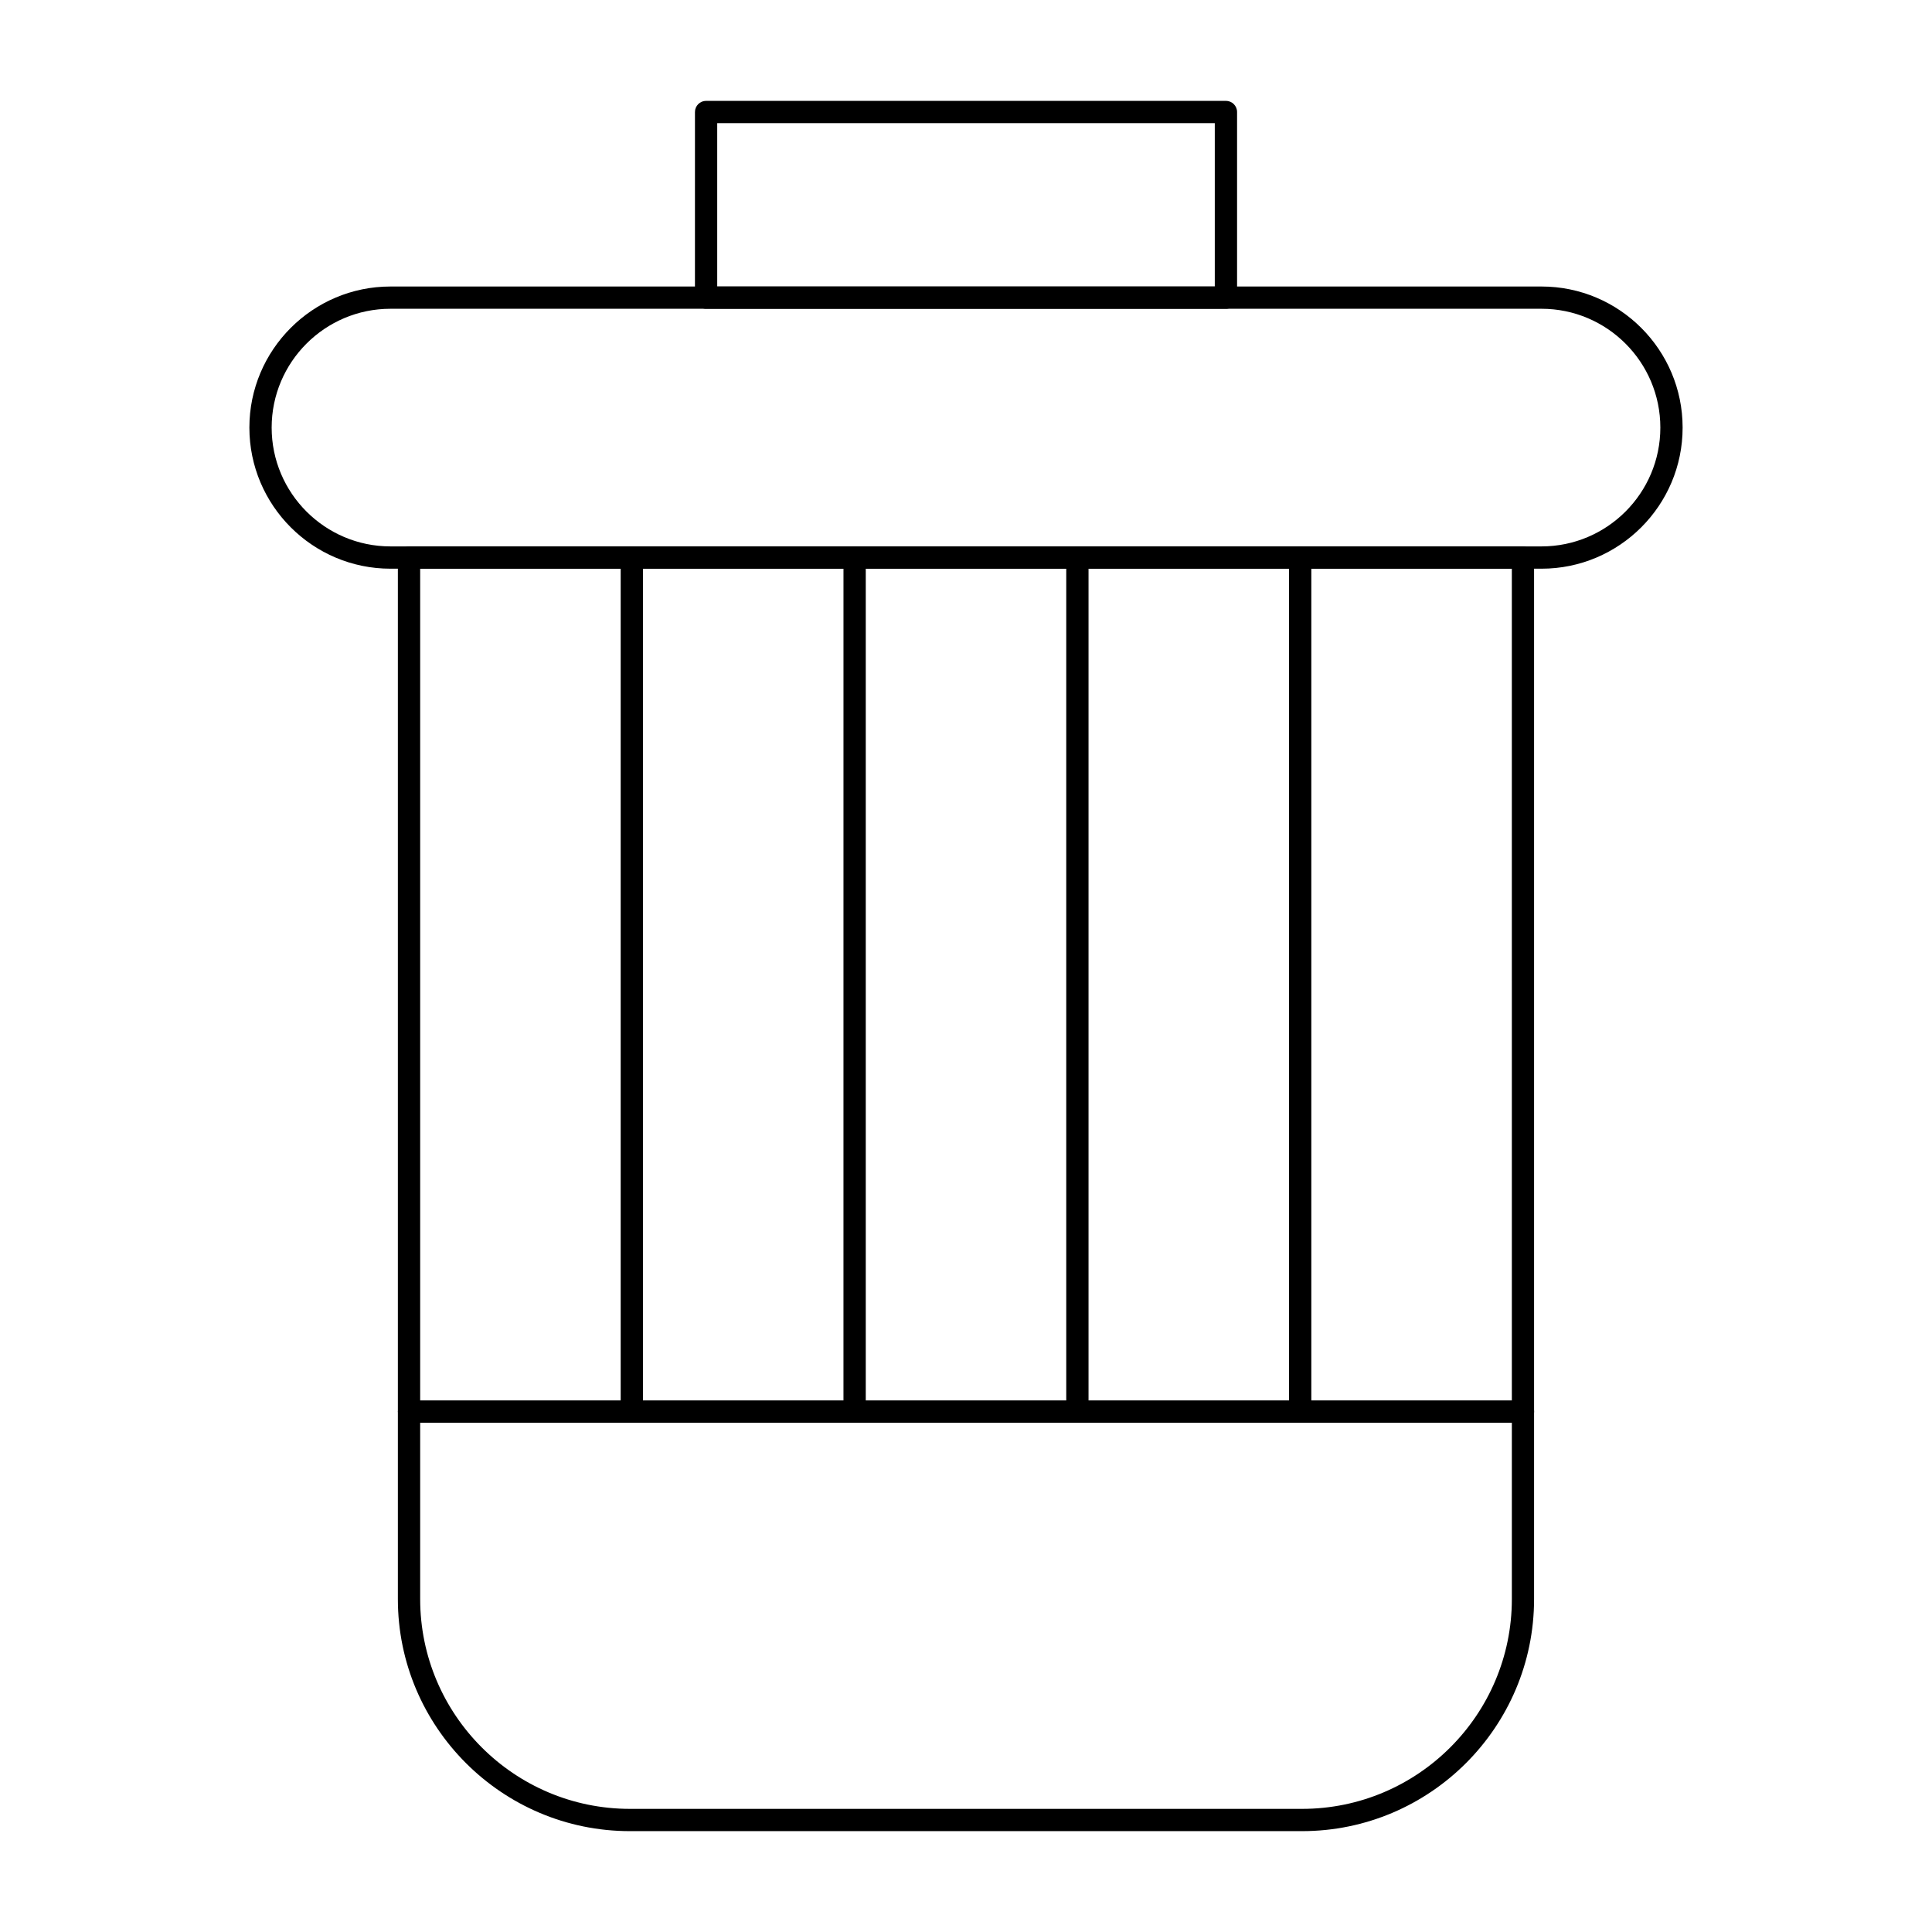
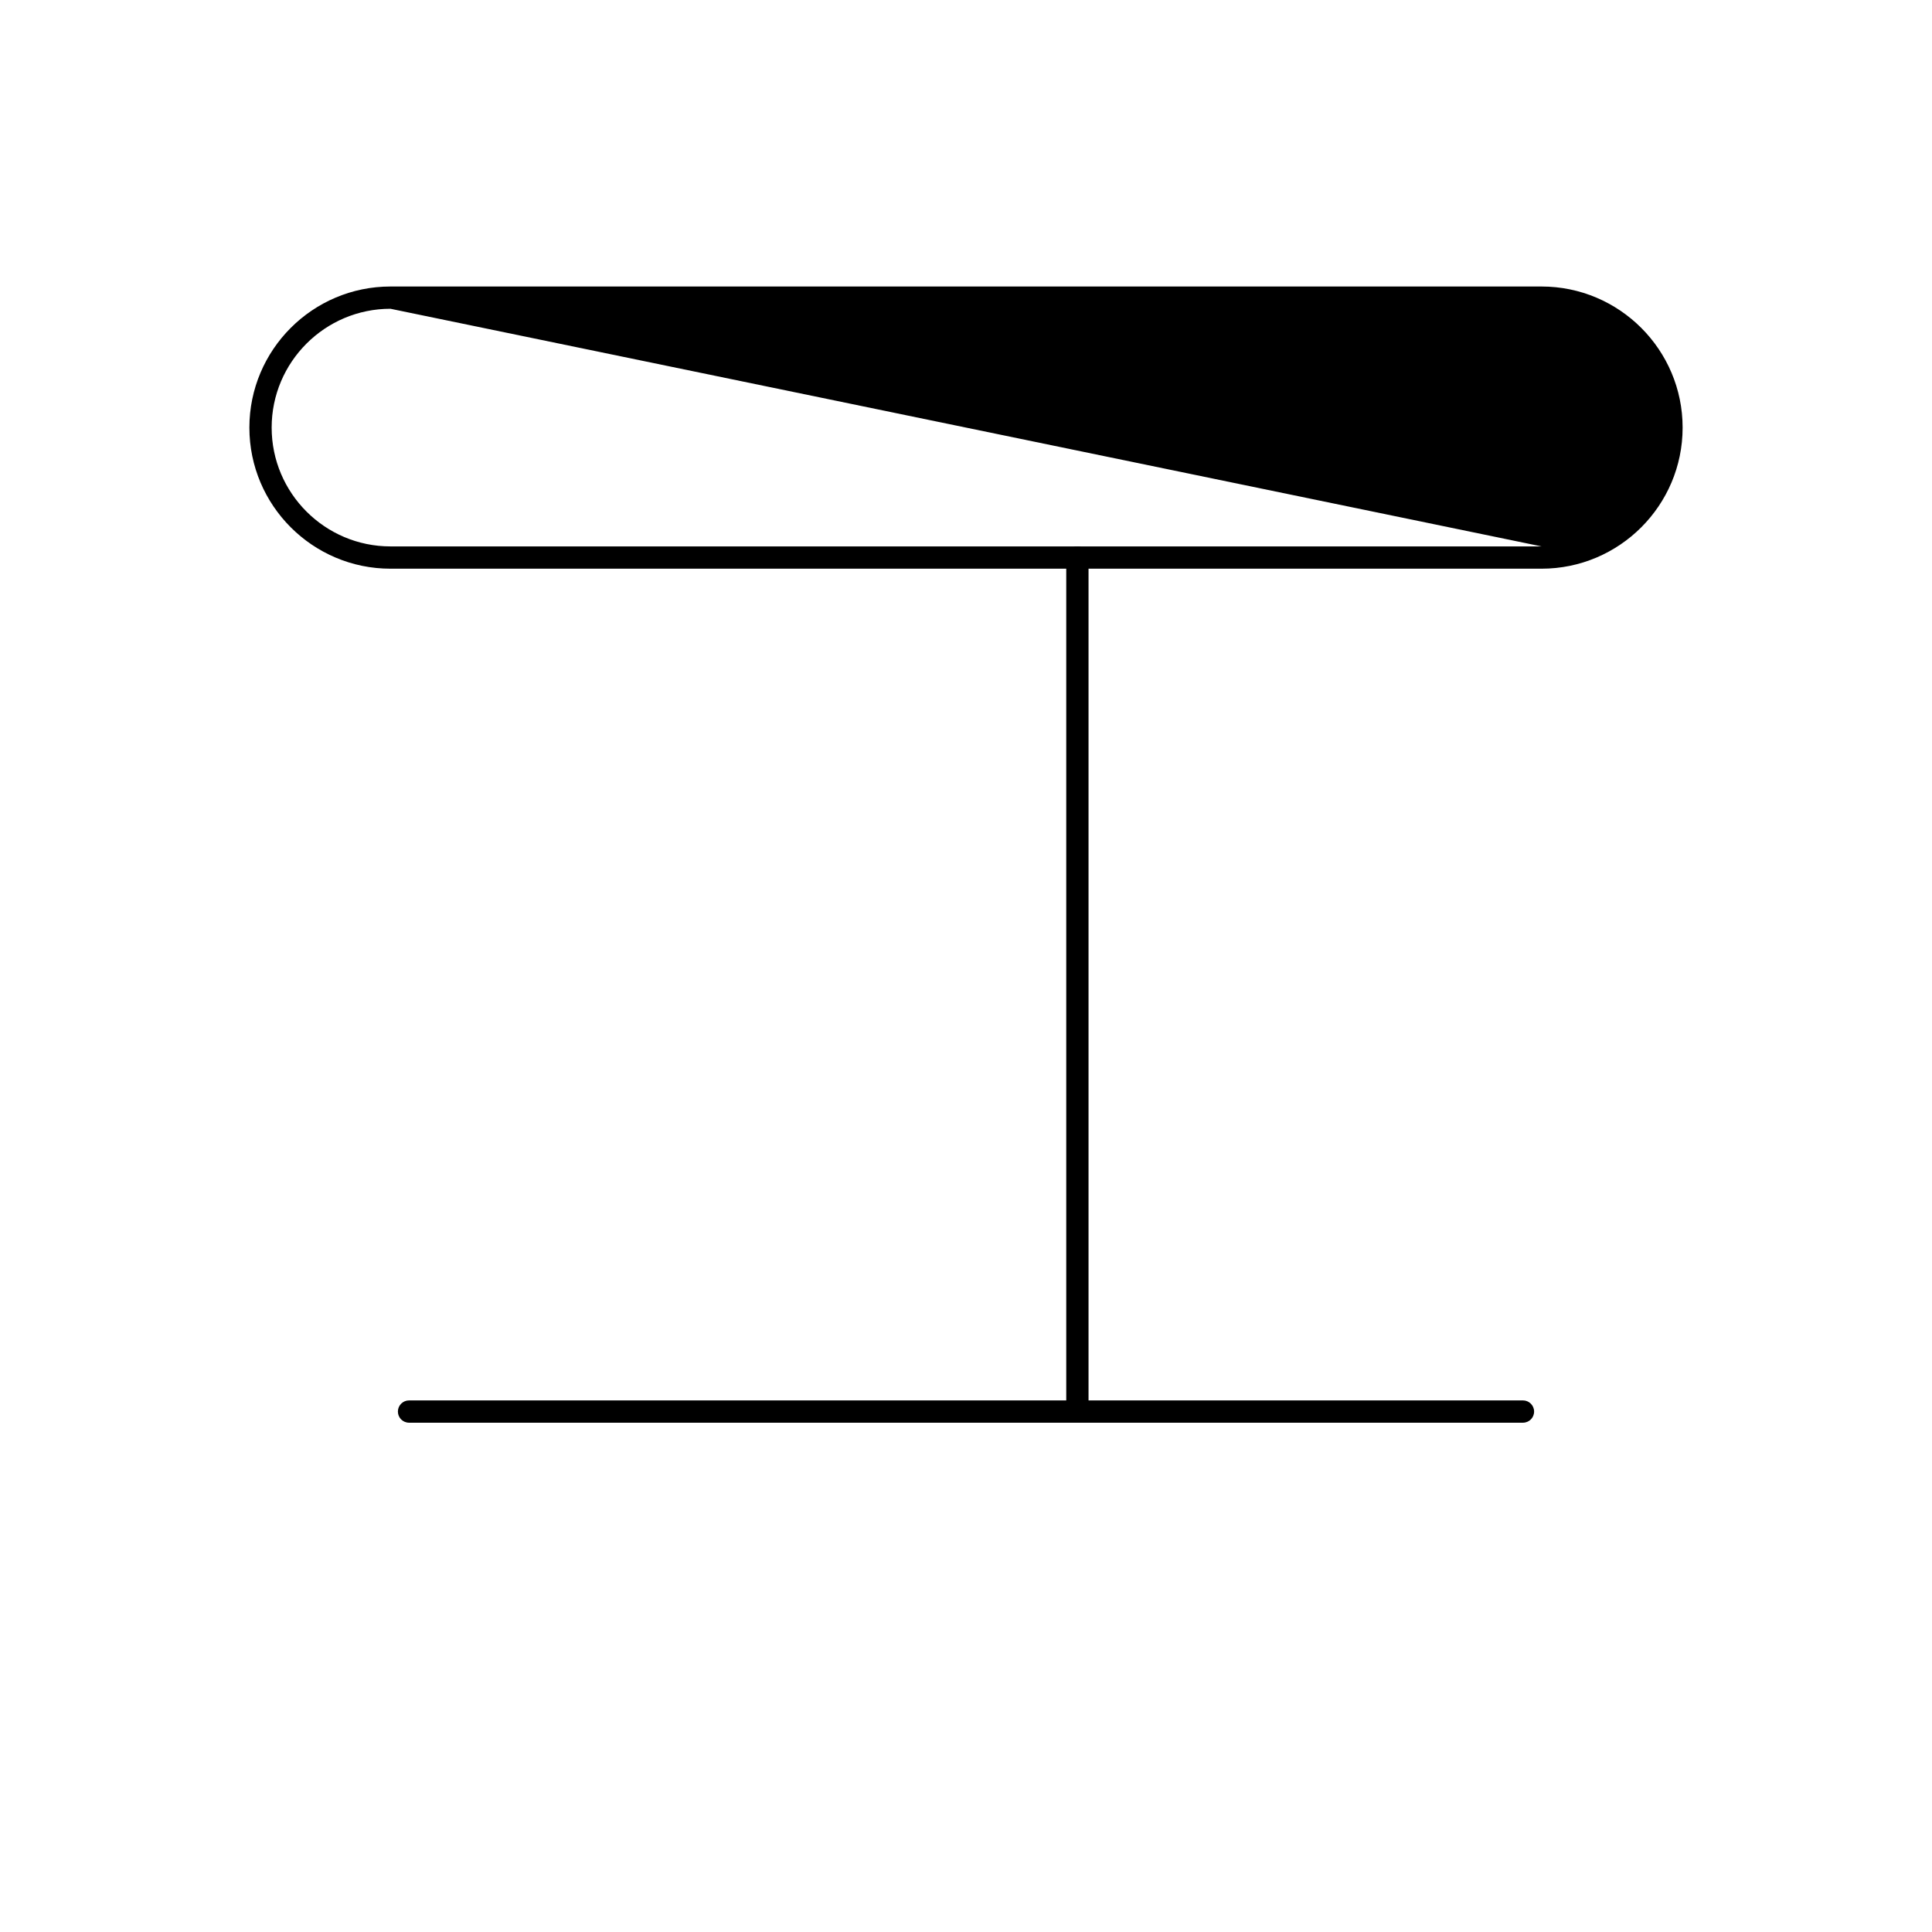
<svg xmlns="http://www.w3.org/2000/svg" fill="#000000" width="800px" height="800px" version="1.1" viewBox="144 144 512 512">
  <g>
-     <path d="m552.52 294.71h-305.04c-20.617 0-37.391-16.773-37.391-37.391 0-20.617 16.773-37.391 37.391-37.391h305.04c20.617 0 37.391 16.773 37.391 37.391 0.004 20.617-16.77 37.391-37.387 37.391zm-305.04-68.883c-17.363 0-31.488 14.125-31.488 31.488 0 17.363 14.125 31.488 31.488 31.488h305.04c17.363 0 31.488-14.125 31.488-31.488 0-17.363-14.125-31.488-31.488-31.488z" />
-     <path d="m489.05 629.27h-178.11c-33.91 0-61.5-27.59-61.5-61.5v-276.01c0-1.629 1.32-2.953 2.953-2.953h295.2c1.629 0 2.953 1.32 2.953 2.953v276.01c0 33.914-27.59 61.5-61.5 61.5zm-233.7-334.56v273.06c0 30.656 24.941 55.598 55.598 55.598h178.11c30.656 0 55.598-24.941 55.598-55.598l-0.004-273.06z" />
-     <path d="m468.88 225.83h-137.76c-1.629 0-2.953-1.32-2.953-2.953l0.004-49.195c0-1.629 1.32-2.953 2.953-2.953h137.76c1.629 0 2.953 1.32 2.953 2.953v49.199c-0.004 1.629-1.328 2.949-2.957 2.949zm-134.81-5.902h131.86v-43.297h-131.86z" />
+     <path d="m552.52 294.71h-305.04c-20.617 0-37.391-16.773-37.391-37.391 0-20.617 16.773-37.391 37.391-37.391h305.04c20.617 0 37.391 16.773 37.391 37.391 0.004 20.617-16.77 37.391-37.387 37.391zm-305.04-68.883c-17.363 0-31.488 14.125-31.488 31.488 0 17.363 14.125 31.488 31.488 31.488h305.04z" />
    <path d="m547.6 521.03h-295.2c-1.629 0-2.953-1.32-2.953-2.953 0-1.629 1.32-2.953 2.953-2.953h295.2c1.629 0 2.953 1.32 2.953 2.953s-1.32 2.953-2.953 2.953z" />
-     <path d="m488.56 521.03c-1.629 0-2.953-1.32-2.953-2.953v-226.32c0-1.629 1.32-2.953 2.953-2.953 1.629 0 2.953 1.32 2.953 2.953v226.32c0 1.633-1.324 2.953-2.953 2.953z" />
    <path d="m429.52 521.03c-1.629 0-2.953-1.32-2.953-2.953v-226.32c0-1.629 1.32-2.953 2.953-2.953 1.629 0 2.953 1.32 2.953 2.953v226.32c-0.004 1.633-1.324 2.953-2.953 2.953z" />
-     <path d="m370.48 521.03c-1.629 0-2.953-1.32-2.953-2.953l0.004-226.32c0-1.629 1.32-2.953 2.953-2.953 1.629 0 2.953 1.32 2.953 2.953v226.32c-0.004 1.633-1.324 2.953-2.957 2.953z" />
-     <path d="m311.44 521.03c-1.629 0-2.953-1.32-2.953-2.953v-226.32c0-1.629 1.32-2.953 2.953-2.953 1.629 0 2.953 1.32 2.953 2.953v226.32c0 1.633-1.32 2.953-2.953 2.953z" />
  </g>
</svg>